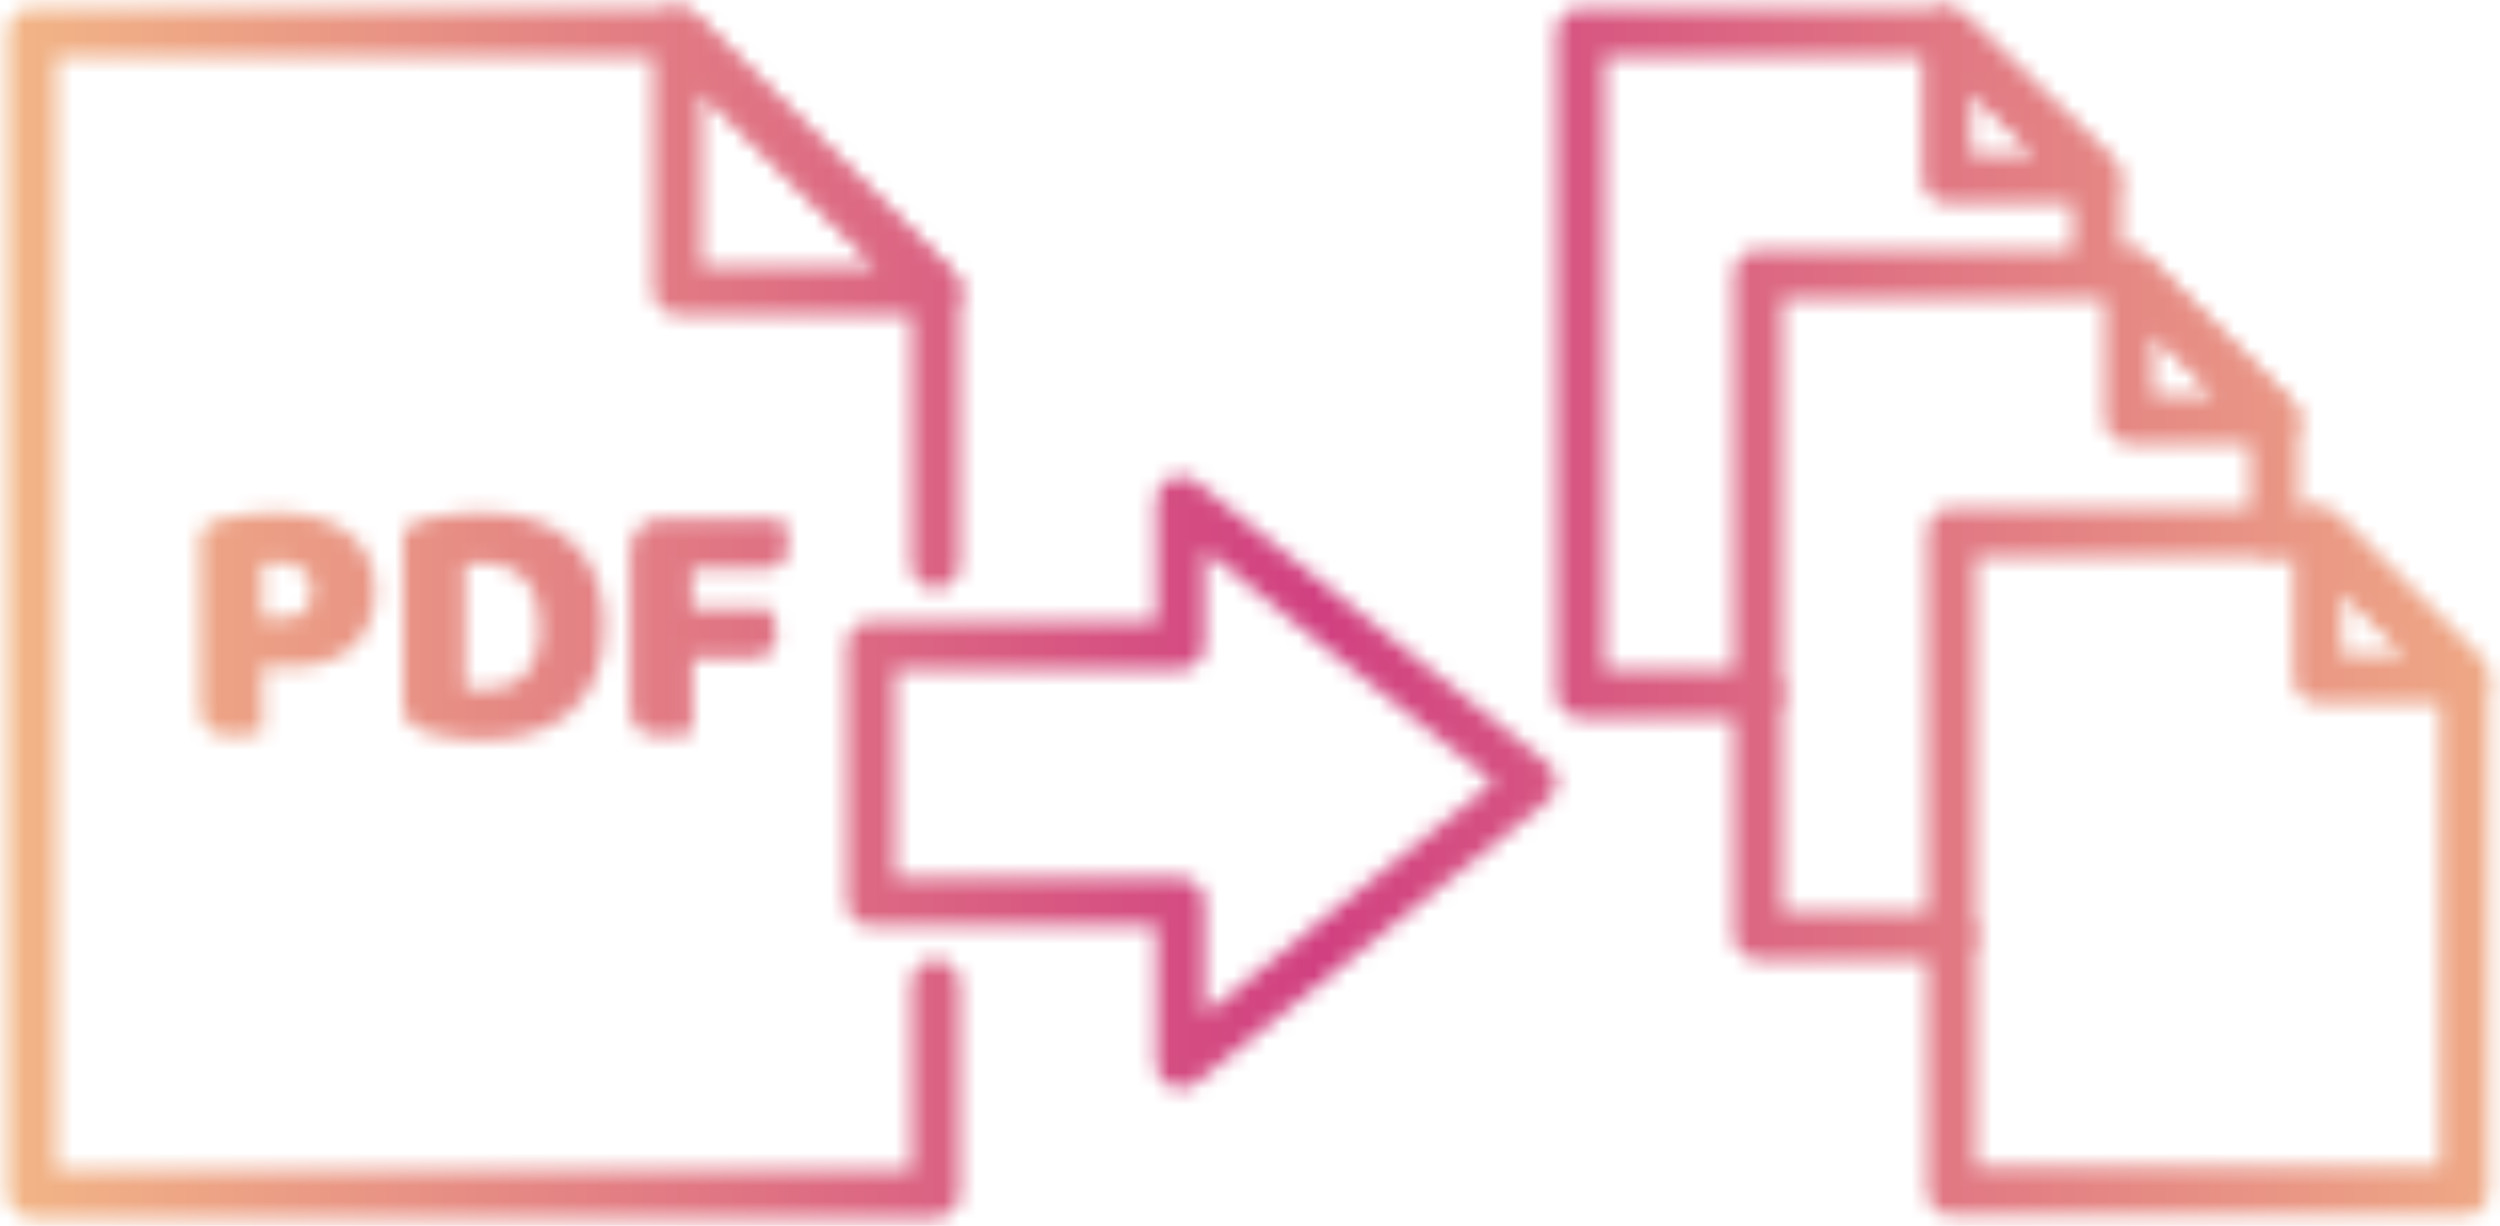
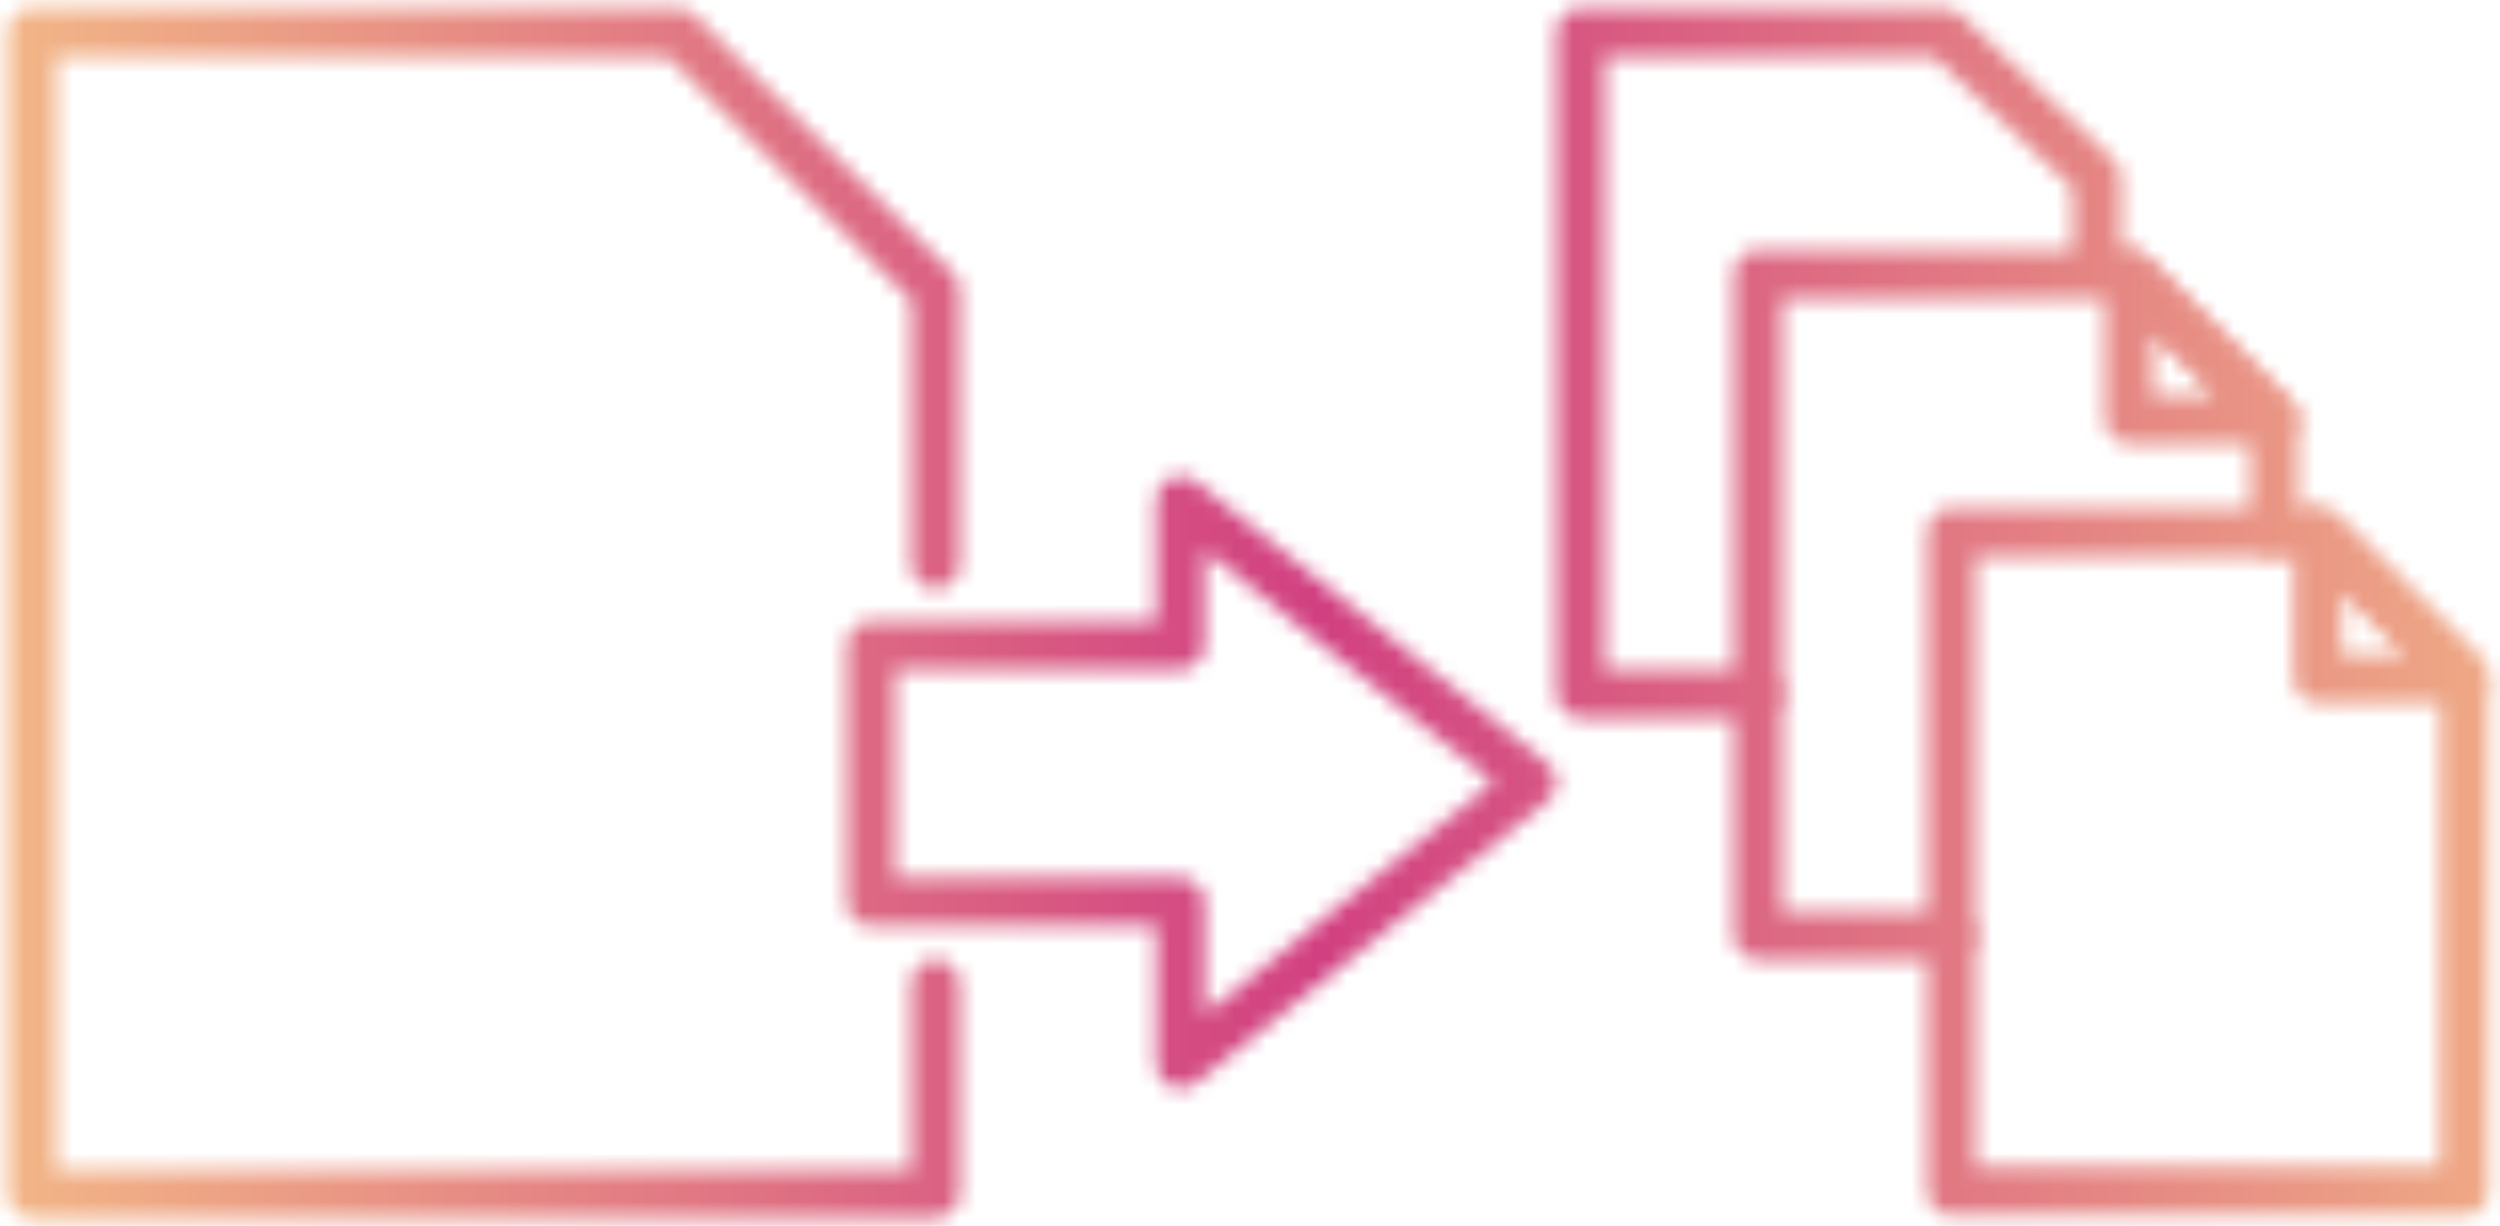
<svg xmlns="http://www.w3.org/2000/svg" width="155" height="76" viewBox="0 0 155 76" fill="none">
  <mask id="mask0_464_85" style="mask-type:alpha" maskUnits="userSpaceOnUse" x="0" y="0" width="155" height="76">
-     <path fill-rule="evenodd" clip-rule="evenodd" d="M120.129 0.614C120.689 0.382 121.334 0.51 121.763 0.939L130.844 10.02C131.273 10.449 131.402 11.095 131.17 11.655C130.937 12.216 130.39 12.581 129.784 12.581H120.703C119.874 12.581 119.203 11.909 119.203 11.081V2C119.203 1.393 119.568 0.846 120.129 0.614ZM122.203 5.621V9.581H126.162L122.203 5.621Z" fill="white" />
    <path fill-rule="evenodd" clip-rule="evenodd" d="M96.5 2C96.5 1.172 97.172 0.5 98 0.5H120.5C120.884 0.5 121.253 0.647 121.532 0.911L131.032 9.911C131.331 10.194 131.5 10.588 131.5 11V16.5C131.5 17.328 130.828 18 130 18C129.172 18 128.5 17.328 128.5 16.5V11.645L119.902 3.5H99.5V41.5H109C109.828 41.5 110.5 42.172 110.5 43C110.5 43.828 109.828 44.5 109 44.5H98C97.172 44.5 96.5 43.828 96.5 43V2Z" fill="white" />
    <path fill-rule="evenodd" clip-rule="evenodd" d="M107.5 17C107.5 16.172 108.172 15.5 109 15.5H132C132.398 15.5 132.779 15.658 133.061 15.939L142.061 24.939C142.342 25.221 142.5 25.602 142.5 26V33C142.5 33.828 141.828 34.5 141 34.5C140.172 34.5 139.5 33.828 139.5 33V26.621L131.379 18.5H110.5V56.5H121C121.828 56.5 122.5 57.172 122.5 58C122.5 58.828 121.828 59.5 121 59.5H109C108.172 59.5 107.5 58.828 107.5 58V17Z" fill="white" />
    <path fill-rule="evenodd" clip-rule="evenodd" d="M131.426 15.614C131.986 15.382 132.632 15.51 133.061 15.939L142.061 24.939C142.49 25.368 142.618 26.014 142.386 26.574C142.154 27.134 141.607 27.5 141 27.5H132C131.172 27.5 130.5 26.828 130.5 26V17C130.5 16.393 130.865 15.846 131.426 15.614ZM133.5 20.621V24.5H137.379L133.5 20.621Z" fill="white" />
    <path fill-rule="evenodd" clip-rule="evenodd" d="M119.5 33C119.5 32.172 120.172 31.5 121 31.5H143.703C144.101 31.5 144.482 31.658 144.763 31.939L153.844 41.02C154.126 41.302 154.284 41.683 154.284 42.081V73.865C154.284 74.693 153.612 75.365 152.784 75.365H121C120.172 75.365 119.5 74.693 119.5 73.865V33ZM122.5 34.5V72.365H151.284V42.702L143.081 34.5H122.5Z" fill="white" />
    <path fill-rule="evenodd" clip-rule="evenodd" d="M143.129 31.614C143.689 31.382 144.334 31.51 144.763 31.939L153.844 41.02C154.273 41.449 154.402 42.095 154.17 42.655C153.937 43.216 153.39 43.581 152.784 43.581H143.703C142.874 43.581 142.203 42.91 142.203 42.081V33C142.203 32.393 142.568 31.846 143.129 31.614ZM145.203 36.621V40.581H149.162L145.203 36.621Z" fill="white" />
    <path fill-rule="evenodd" clip-rule="evenodd" d="M72.528 29.648C73.049 29.398 73.666 29.469 74.116 29.83L95.938 47.33C96.293 47.614 96.5 48.045 96.5 48.5C96.5 48.955 96.293 49.386 95.938 49.67L74.116 67.17C73.666 67.531 73.049 67.602 72.528 67.352C72.008 67.103 71.677 66.577 71.677 66V57.424H54C53.172 57.424 52.5 56.753 52.5 55.924V40.015C52.5 39.187 53.172 38.515 54 38.515H71.677V31C71.677 30.423 72.008 29.897 72.528 29.648ZM74.677 34.126V40.015C74.677 40.844 74.006 41.515 73.177 41.515H55.5V54.424H73.177C74.006 54.424 74.677 55.096 74.677 55.924V62.874L92.602 48.5L74.677 34.126Z" fill="white" />
-     <path d="M17.424 38.35C18.04 38.35 18.509 38.211 18.832 37.932C19.169 37.639 19.338 37.199 19.338 36.612C19.338 36.055 19.162 35.629 18.81 35.336C18.473 35.028 17.974 34.874 17.314 34.874C17.079 34.874 16.881 34.881 16.72 34.896C16.573 34.896 16.419 34.911 16.258 34.94V38.35H17.424ZM16.28 45.412C16.119 45.456 15.862 45.5 15.51 45.544C15.173 45.588 14.835 45.61 14.498 45.61C14.161 45.61 13.86 45.581 13.596 45.522C13.347 45.478 13.134 45.39 12.958 45.258C12.782 45.126 12.65 44.943 12.562 44.708C12.474 44.473 12.43 44.165 12.43 43.784V33.422C12.43 33.114 12.511 32.879 12.672 32.718C12.848 32.542 13.083 32.403 13.376 32.3C13.875 32.124 14.439 31.999 15.07 31.926C15.715 31.838 16.361 31.794 17.006 31.794C19.03 31.794 20.577 32.227 21.648 33.092C22.719 33.957 23.254 35.131 23.254 36.612C23.254 37.331 23.137 37.983 22.902 38.57C22.682 39.142 22.345 39.641 21.89 40.066C21.45 40.477 20.885 40.799 20.196 41.034C19.521 41.254 18.737 41.364 17.842 41.364H16.28V45.412Z" fill="white" />
-     <path d="M28.821 42.64C28.983 42.669 29.18 42.699 29.415 42.728C29.65 42.743 29.87 42.75 30.075 42.75C30.574 42.75 31.029 42.677 31.439 42.53C31.864 42.383 32.224 42.156 32.517 41.848C32.825 41.54 33.06 41.144 33.221 40.66C33.397 40.161 33.485 39.567 33.485 38.878C33.485 37.558 33.177 36.568 32.561 35.908C31.945 35.233 31.124 34.896 30.097 34.896C29.892 34.896 29.679 34.903 29.459 34.918C29.254 34.933 29.041 34.955 28.821 34.984V42.64ZM30.053 45.852C29.804 45.852 29.518 45.845 29.195 45.83C28.872 45.815 28.535 45.786 28.183 45.742C27.846 45.698 27.501 45.639 27.149 45.566C26.812 45.507 26.497 45.419 26.203 45.302C25.396 44.994 24.993 44.459 24.993 43.696V33.422C24.993 33.114 25.074 32.879 25.235 32.718C25.411 32.542 25.646 32.403 25.939 32.3C26.57 32.095 27.237 31.963 27.941 31.904C28.645 31.831 29.276 31.794 29.833 31.794C30.977 31.794 32.011 31.933 32.935 32.212C33.874 32.491 34.673 32.923 35.333 33.51C36.008 34.082 36.529 34.808 36.895 35.688C37.262 36.568 37.445 37.609 37.445 38.812C37.445 39.985 37.269 41.012 36.917 41.892C36.565 42.757 36.059 43.491 35.399 44.092C34.754 44.679 33.977 45.119 33.067 45.412C32.158 45.705 31.153 45.852 30.053 45.852Z" fill="white" />
-     <path d="M48.468 32.168C48.57 32.329 48.658 32.549 48.731 32.828C48.819 33.092 48.864 33.371 48.864 33.664C48.864 34.236 48.739 34.647 48.489 34.896C48.255 35.131 47.932 35.248 47.522 35.248H42.901V37.734H47.719C47.837 37.895 47.932 38.108 48.005 38.372C48.093 38.636 48.138 38.915 48.138 39.208C48.138 39.765 48.013 40.169 47.764 40.418C47.529 40.653 47.206 40.77 46.795 40.77H42.946V45.412C42.784 45.456 42.528 45.5 42.175 45.544C41.838 45.588 41.501 45.61 41.163 45.61C40.826 45.61 40.526 45.581 40.261 45.522C40.012 45.478 39.8 45.39 39.623 45.258C39.447 45.126 39.316 44.943 39.227 44.708C39.139 44.473 39.096 44.165 39.096 43.784V34.214C39.096 33.583 39.279 33.085 39.645 32.718C40.012 32.351 40.511 32.168 41.142 32.168H48.468Z" fill="white" />
-     <path fill-rule="evenodd" clip-rule="evenodd" d="M41.426 0.614C41.986 0.382 42.632 0.51 43.061 0.939L59.061 16.939C59.49 17.368 59.618 18.014 59.386 18.574C59.154 19.134 58.607 19.5 58 19.5H42C41.172 19.5 40.5 18.828 40.5 18V2C40.5 1.393 40.865 0.846 41.426 0.614ZM43.5 5.621V16.5H54.379L43.5 5.621Z" fill="white" />
    <path fill-rule="evenodd" clip-rule="evenodd" d="M0.5 2C0.5 1.172 1.172 0.5 2 0.5H42C42.398 0.5 42.779 0.658 43.061 0.939L59.061 16.939C59.342 17.221 59.5 17.602 59.5 18V35C59.5 35.828 58.828 36.5 58 36.5C57.172 36.5 56.5 35.828 56.5 35V18.621L41.379 3.5H3.5V72.5H56.5V61C56.5 60.172 57.172 59.5 58 59.5C58.828 59.5 59.5 60.172 59.5 61V74C59.5 74.828 58.828 75.5 58 75.5H2C1.172 75.5 0.5 74.828 0.5 74V2Z" fill="white" />
  </mask>
  <g mask="url(#mask0_464_85)">
    <rect width="155" height="76" fill="url(#paint0_linear_464_85)" />
  </g>
  <defs>
    <linearGradient id="paint0_linear_464_85" x1="-17.142" y1="42.159" x2="177.695" y2="42.159" gradientUnits="userSpaceOnUse">
      <stop offset="0.018" stop-color="#F8CA87" />
      <stop offset="0.507" stop-color="#D14081" />
      <stop offset="1" stop-color="#F8CA87" />
    </linearGradient>
  </defs>
</svg>